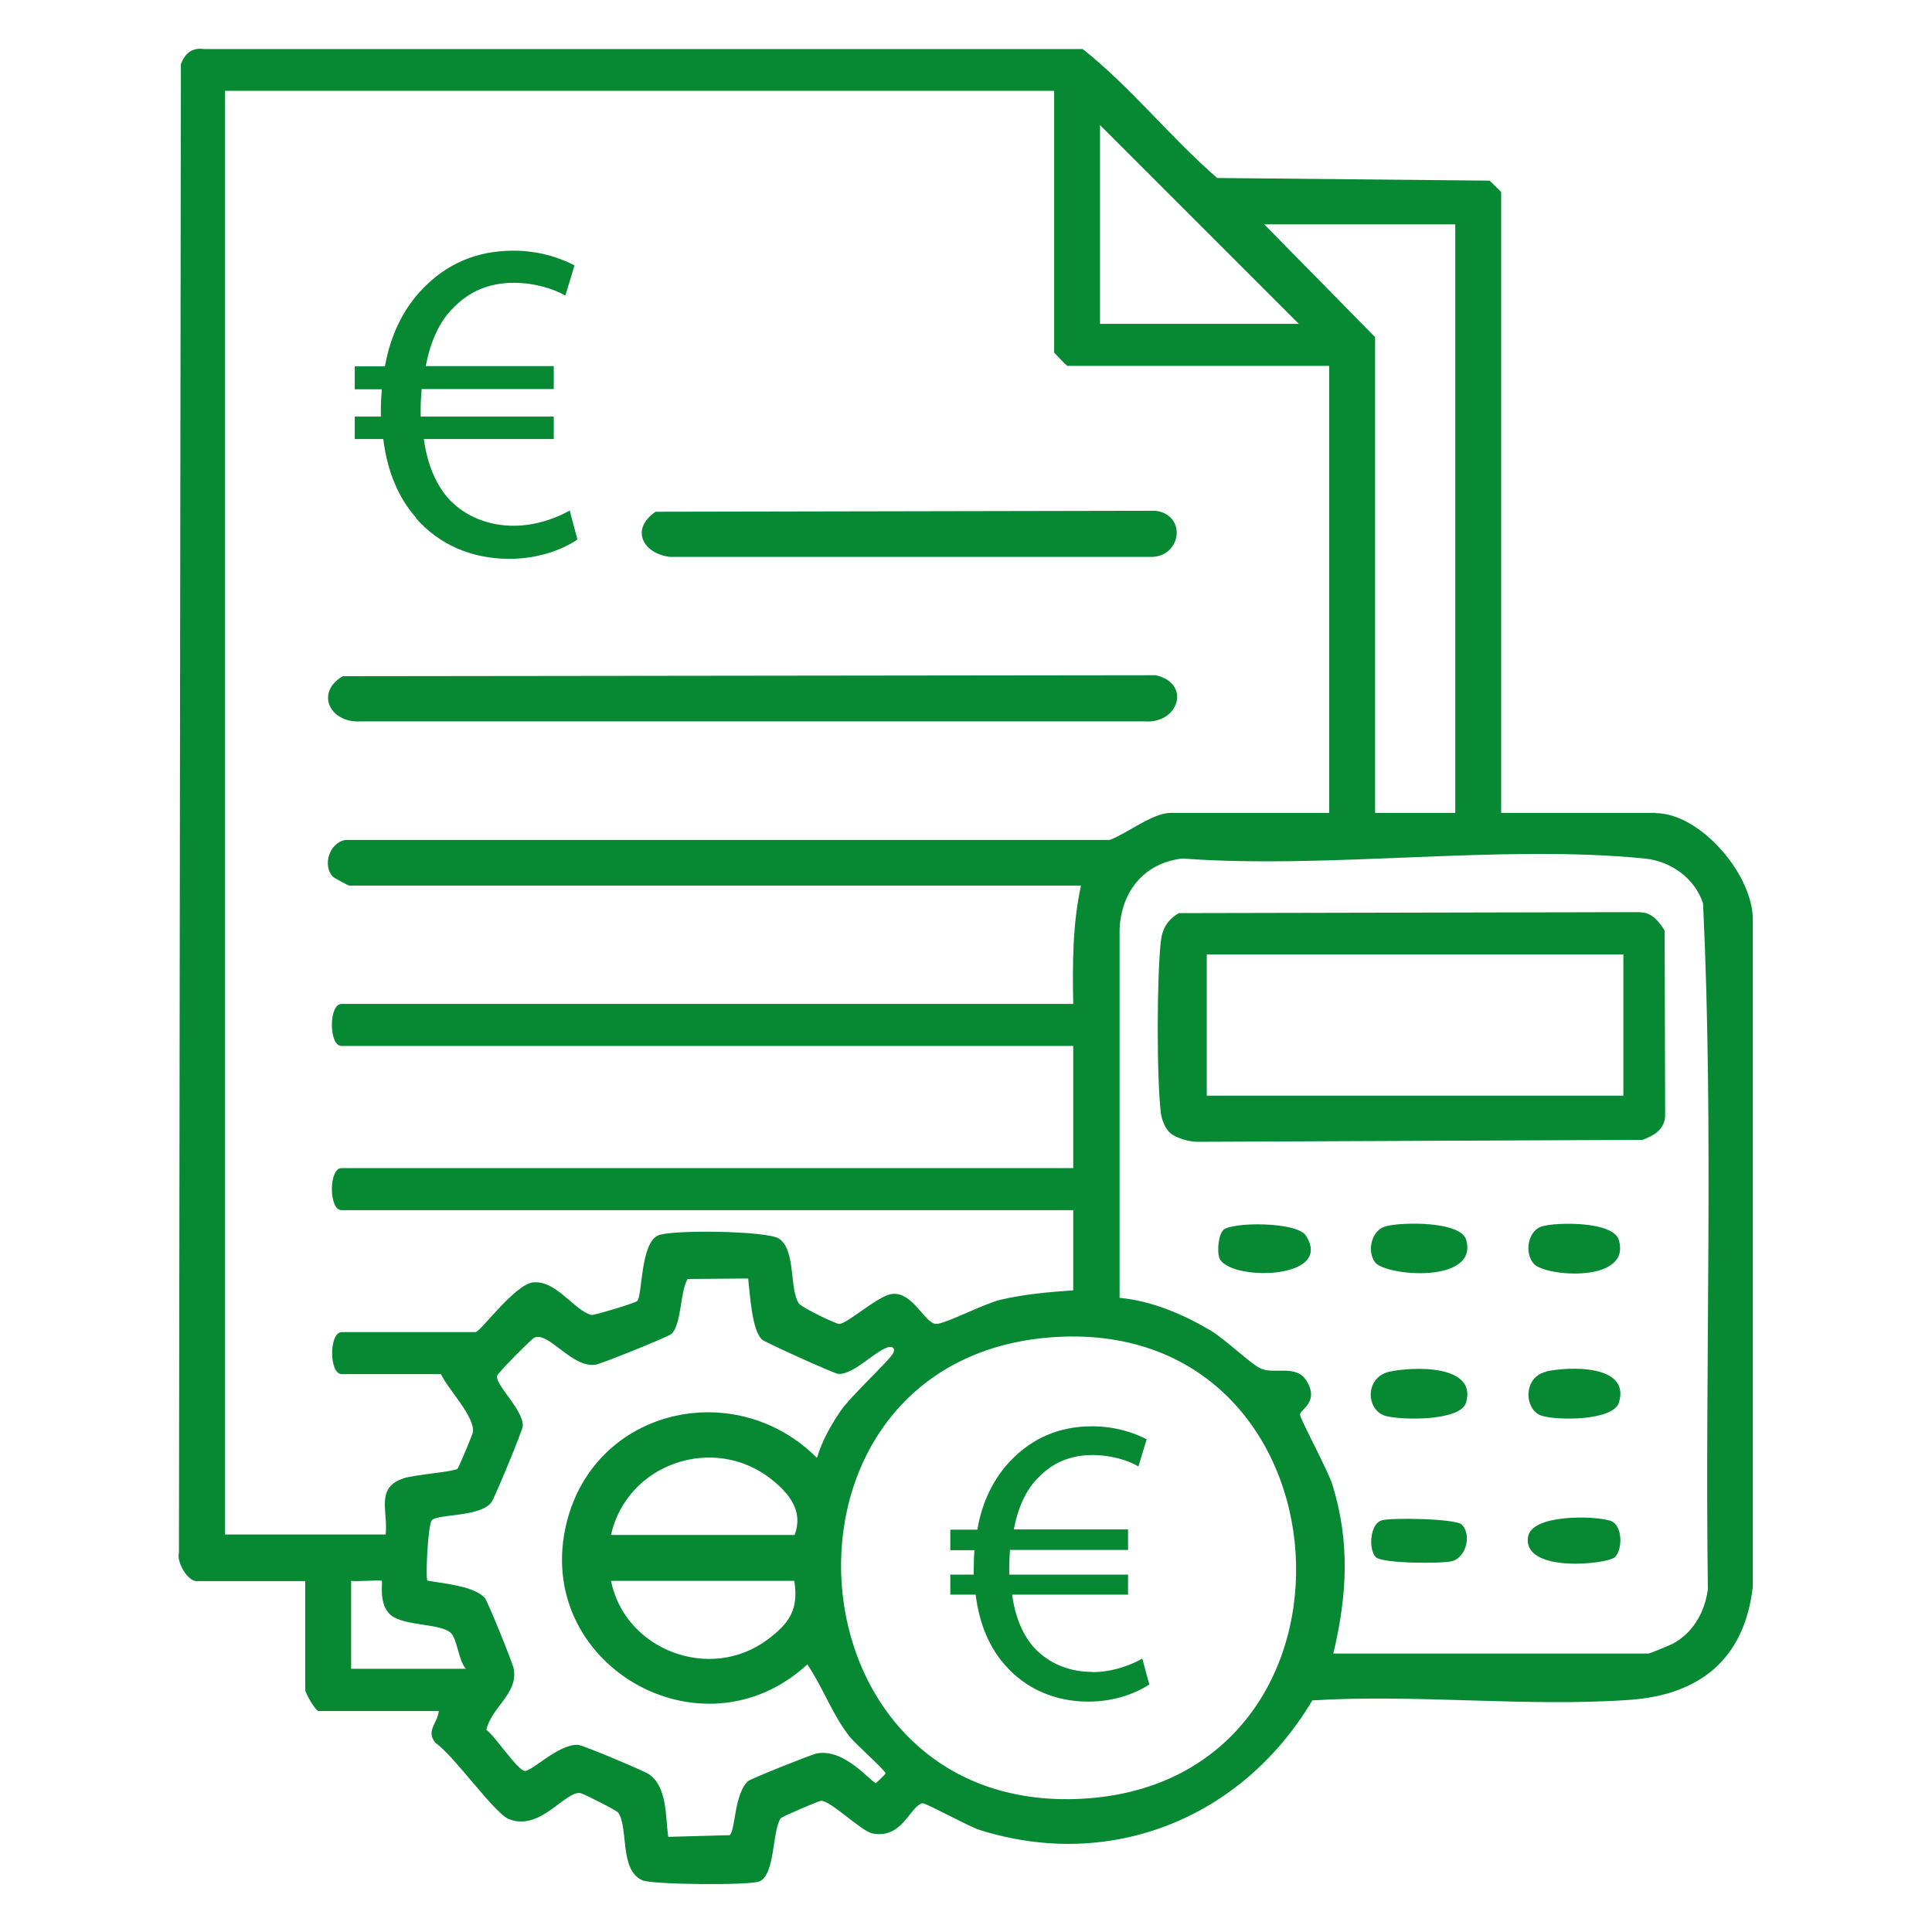
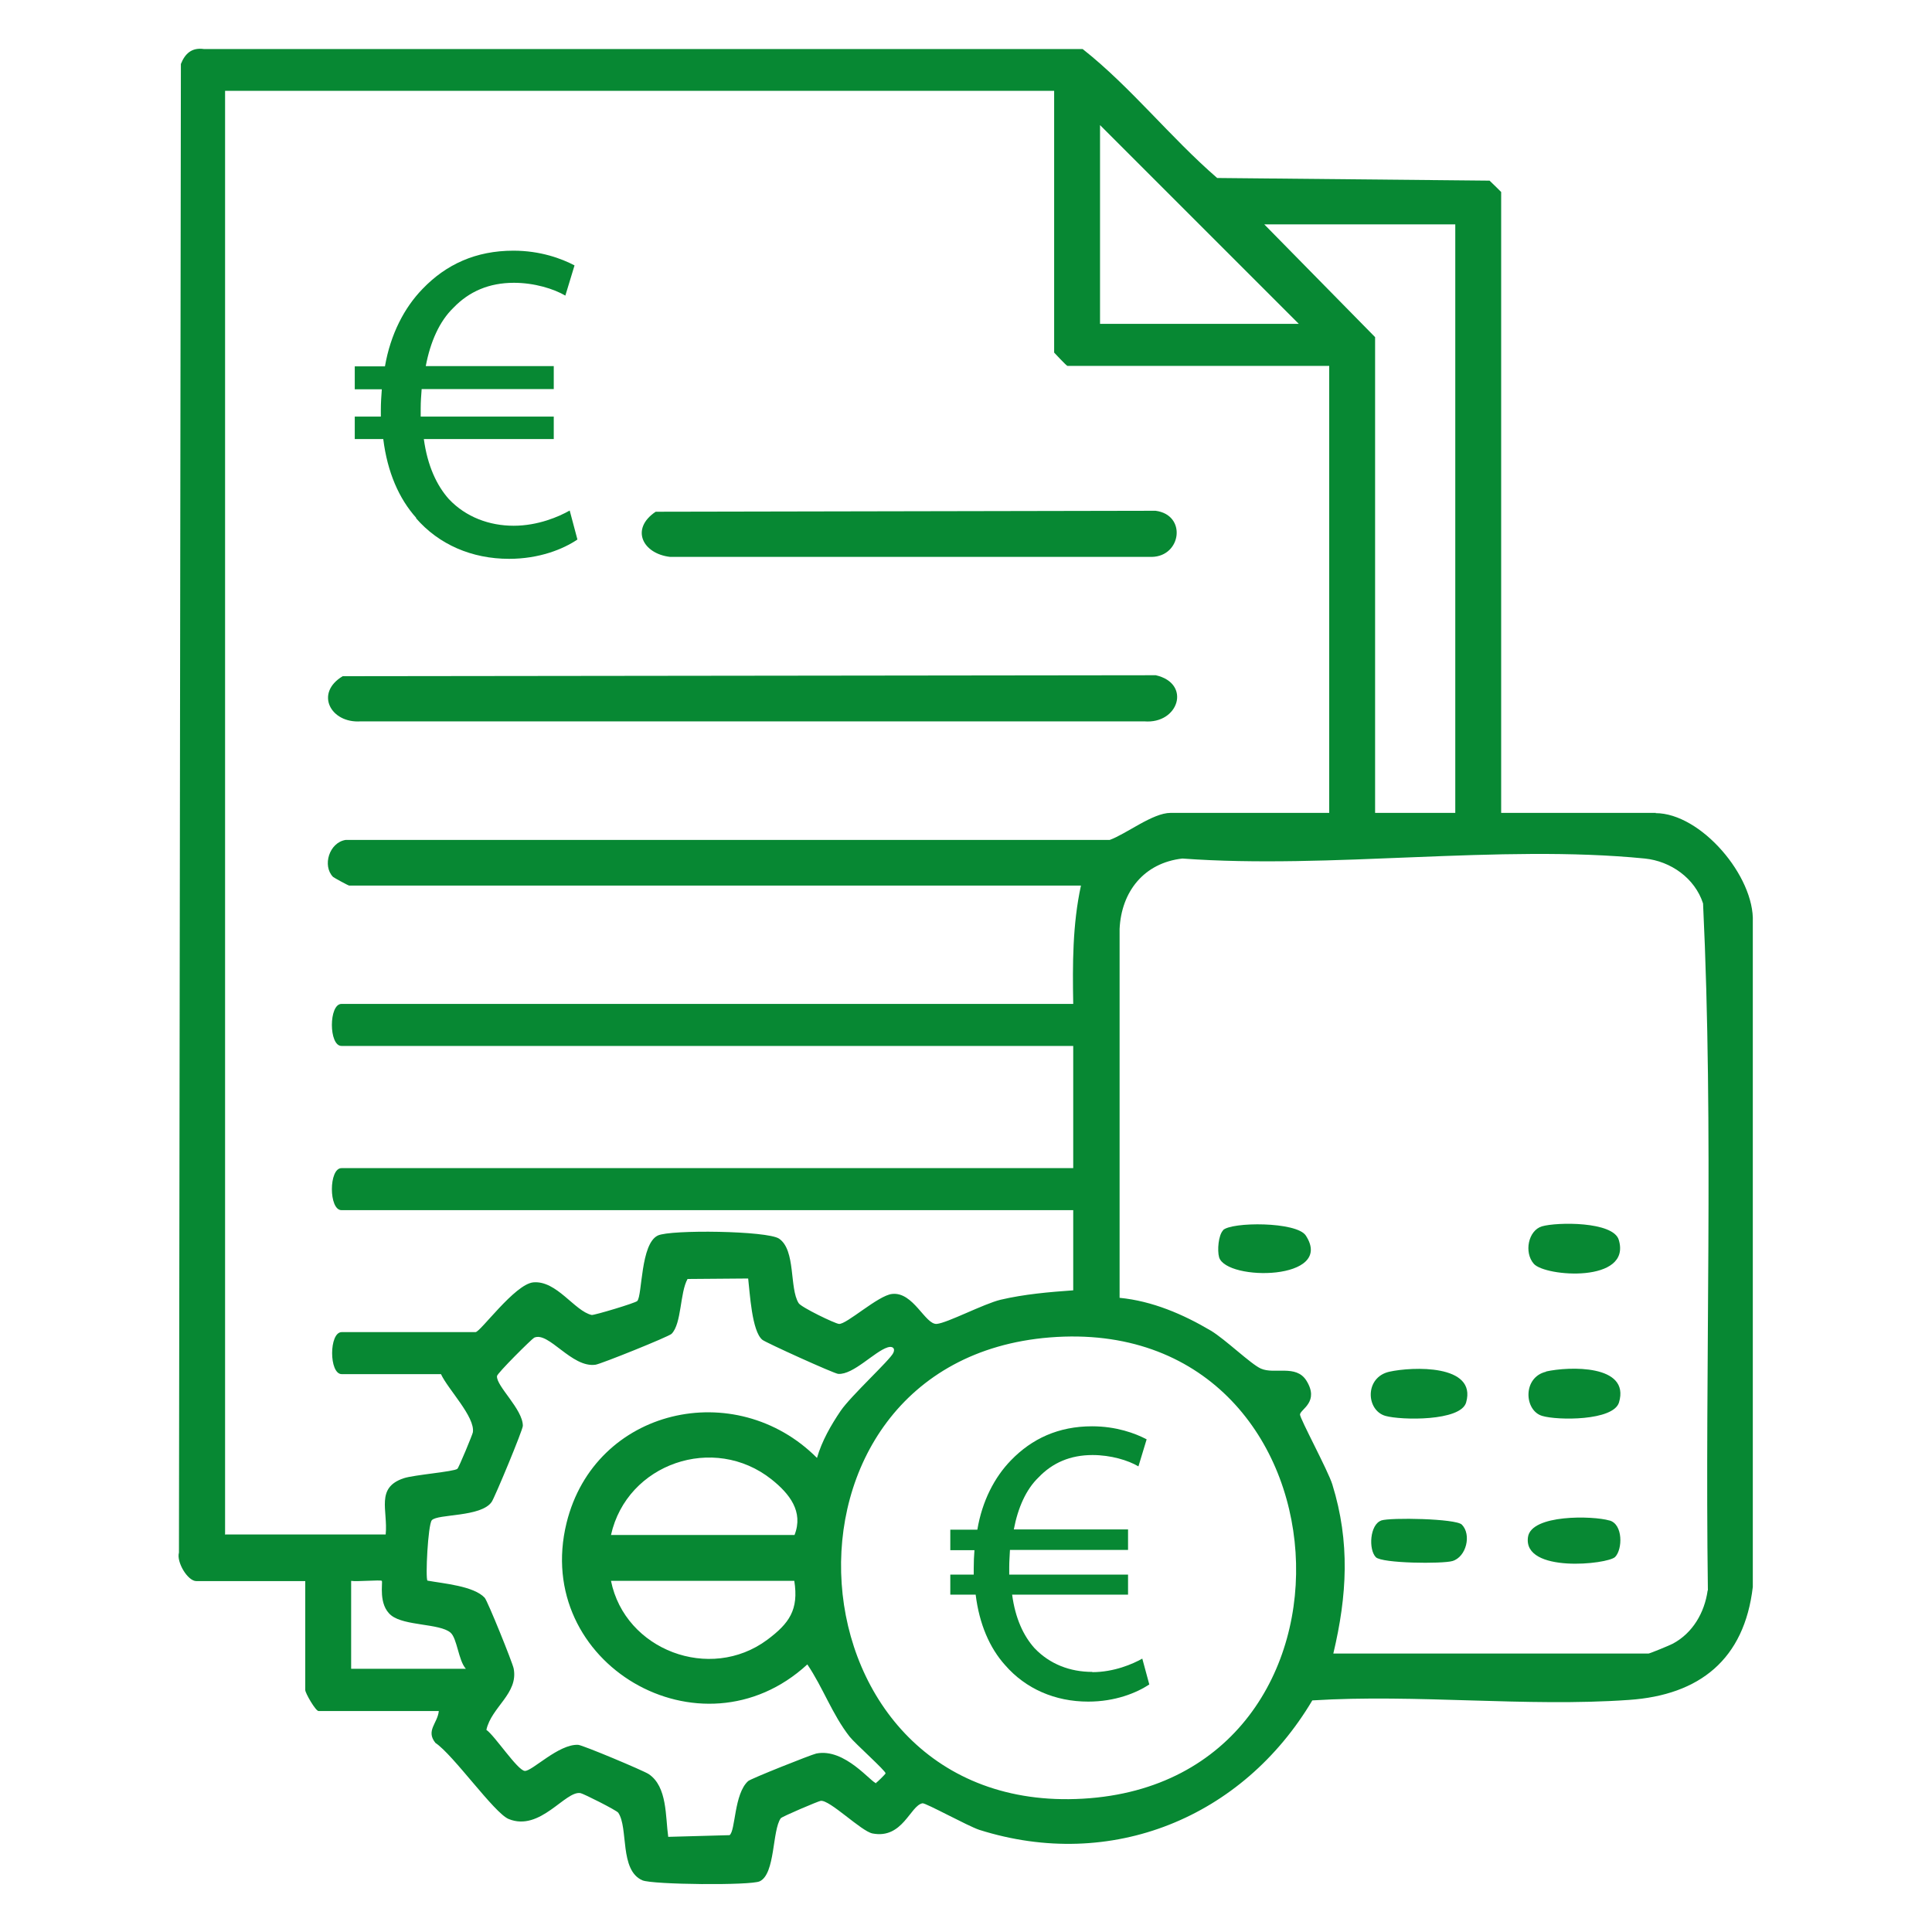
<svg xmlns="http://www.w3.org/2000/svg" id="Livello_1" data-name="Livello 1" viewBox="0 0 80 80">
  <defs>
    <style>
      .cls-1 {
        fill: #078833;
      }
    </style>
  </defs>
  <path class="cls-1" d="M68.57,33.66h-6.41V7.95s-.38-.38-.48-.47l-11.28-.11c-1.94-1.68-3.58-3.77-5.57-5.34H8.44c-.5-.07-.78.19-.95.62l-.08,61.64c-.11.39.36,1.18.72,1.18h4.51v4.51c0,.13.43.87.55.87h4.98c-.05.51-.55.81-.14,1.32.74.49,2.43,2.9,3.03,3.15,1.31.54,2.35-1.19,2.98-1.07.14.03,1.49.71,1.56.81.43.63.04,2.38,1,2.8.42.18,4.49.22,4.86.04.65-.31.51-2.11.87-2.61.05-.07,1.56-.71,1.65-.72.37-.06,1.68,1.26,2.15,1.35,1.25.24,1.56-1.16,2.07-1.25.13-.02,1.87.94,2.35,1.1,5.47,1.73,10.91-.51,13.79-5.36,4.29-.27,8.86.28,13.11-.02,2.93-.2,4.78-1.68,5.13-4.68v-27.53c.08-1.89-2.15-4.51-4.03-4.51ZM60.26,9.29v24.37h-3.32V13.96l-4.59-4.67h7.91ZM45.55,5.18l8.23,8.23h-8.23V5.18ZM9.32,63.56V3.76h34.33v10.84s.51.55.55.55h10.84v18.51h-6.57c-.74,0-1.83.87-2.52,1.12H14.31c-.68.11-.97,1.07-.52,1.53.03.03.63.36.67.36h30.3c-.35,1.61-.35,3.26-.32,4.9H14.14c-.53,0-.53,1.74,0,1.74h30.3v5.06H14.14c-.53,0-.53,1.74,0,1.74h30.3v3.32c-1,.07-2.03.16-3.01.39-.7.17-2.2.96-2.64,1-.48.04-.97-1.34-1.85-1.24-.58.06-1.89,1.27-2.2,1.24-.16-.01-1.57-.69-1.67-.86-.39-.62-.11-2.19-.81-2.67-.49-.33-4.5-.38-5.02-.13-.72.34-.64,2.46-.85,2.71-.06.08-1.8.6-1.89.58-.71-.16-1.45-1.44-2.42-1.35-.77.08-2.19,2.06-2.39,2.06h-5.54c-.53,0-.53,1.74,0,1.74h4.11c.29.63,1.42,1.77,1.32,2.41-.01.08-.58,1.46-.64,1.51-.14.12-1.8.25-2.22.39-1.18.39-.65,1.33-.75,2.33h-6.64ZM14.54,69.1v-3.64c.23.04,1.22-.05,1.27,0,.05.06-.16.99.39,1.43.55.44,2,.33,2.45.71.28.23.33,1.16.64,1.5h-4.75ZM36.29,73.84c-.2,0-1.3-1.47-2.49-1.23-.22.05-2.71,1.04-2.82,1.14-.59.53-.52,2.06-.77,2.24l-2.54.07c-.12-.83-.03-2.08-.81-2.6-.21-.14-2.73-1.2-2.92-1.21-.81-.04-1.91,1.1-2.21,1.08-.3-.02-1.25-1.47-1.59-1.7.21-.95,1.33-1.5,1.13-2.54-.05-.25-1.08-2.8-1.2-2.93-.45-.49-1.72-.59-2.37-.71-.09-.09.02-2.31.18-2.5.24-.27,2.04-.12,2.48-.76.13-.19,1.29-2.98,1.29-3.15,0-.69-1.11-1.65-1.07-2.06,0-.11,1.44-1.54,1.54-1.59.6-.27,1.55,1.26,2.54,1.12.22-.03,3.03-1.16,3.15-1.28.42-.43.34-1.7.66-2.27l2.51-.02c.07.58.15,2.19.59,2.54.13.11,2.97,1.4,3.14,1.41.63.04,1.5-.93,2.05-1.1.2-.06.32.04.23.23-.13.29-1.75,1.77-2.18,2.4-.4.59-.78,1.25-.98,1.95-3.37-3.38-9.2-2.07-10.37,2.69-1.43,5.82,5.57,9.91,9.97,5.86.65.96,1.03,2.07,1.75,2.99.23.29,1.49,1.41,1.49,1.52,0,.03-.37.39-.39.39ZM32.89,63.56h-7.59c.66-2.96,4.26-4.2,6.65-2.3.74.59,1.33,1.33.95,2.3ZM31.77,67.9c-2.37,1.76-5.89.43-6.47-2.44h7.59c.19,1.2-.21,1.76-1.12,2.44ZM44.84,74.48c-12.48.72-13.7-18.11-1.37-19.1,12.76-1.02,13.92,18.38,1.37,19.1ZM70.71,65.86c-.13.92-.62,1.76-1.44,2.2-.13.07-.96.41-1.01.41h-13.05c.57-2.4.7-4.61-.04-7-.17-.56-1.35-2.74-1.34-2.9.02-.22.82-.52.26-1.41-.43-.67-1.32-.24-1.88-.49-.41-.18-1.47-1.21-2.07-1.57-1.15-.68-2.43-1.23-3.78-1.36v-15.27c.07-1.55,1.01-2.74,2.6-2.92,6.13.45,13.12-.6,19.15,0,1.07.11,2.07.81,2.41,1.86.45,9.43.07,18.97.2,28.44Z" />
  <path class="cls-1" d="M14.93,29.87h32.45c1.43.12,1.96-1.57.48-1.91l-33.67.04c-1.17.7-.5,1.96.75,1.87Z" />
  <path class="cls-1" d="M27.75,23.06h19.94c1.23-.02,1.46-1.74.16-1.91l-20.7.04c-1.06.71-.54,1.74.6,1.87Z" />
-   <path class="cls-1" d="M67.94,37.77l-19.12.04c-.46.25-.69.64-.75,1.15-.17,1.46-.18,5.68,0,7.13.03.27.18.64.37.81.25.23.78.37,1.13.38l18.44-.08c.47-.18.89-.41.94-.96l-.02-7.71c-.22-.35-.53-.75-.99-.75ZM67.22,45.37h-17.25v-5.85h17.25v5.85Z" />
-   <path class="cls-1" d="M60.71,51.34c-.22-.79-2.71-.74-3.34-.56-.57.16-.78,1-.44,1.48.41.58,4.31.92,3.78-.93Z" />
  <path class="cls-1" d="M57.53,56.8c-1.03.23-.97,1.6-.16,1.83.64.18,3.12.23,3.34-.56.45-1.59-2.24-1.48-3.18-1.27Z" />
  <path class="cls-1" d="M50.65,50.94c-.2.2-.25.84-.17,1.12.3,1,4.81.97,3.59-.9-.38-.58-3.08-.57-3.43-.22Z" />
  <path class="cls-1" d="M63.85,50.78c-.57.17-.75,1.08-.34,1.55.47.54,4.06.81,3.52-.99-.23-.77-2.56-.74-3.18-.56Z" />
  <path class="cls-1" d="M64.02,56.8c-.98.23-.91,1.61-.16,1.83.63.19,2.95.21,3.18-.56.47-1.58-2.08-1.49-3.02-1.28Z" />
  <path class="cls-1" d="M57.2,62.96c-.48.16-.54,1.2-.23,1.52.26.26,2.75.28,3.17.16.58-.17.8-1.1.39-1.51-.25-.25-2.96-.3-3.34-.17Z" />
-   <path class="cls-1" d="M66.64,62.96c-.68-.2-3.24-.26-3.37.69-.21,1.5,3.3,1.13,3.61.82.31-.32.33-1.35-.23-1.51Z" />
+   <path class="cls-1" d="M66.64,62.96c-.68-.2-3.24-.26-3.37.69-.21,1.5,3.3,1.13,3.61.82.31-.32.33-1.35-.23-1.51" />
  <path class="cls-1" d="M17.22,21.45c.95,1.1,2.32,1.69,3.86,1.69,1.25,0,2.24-.4,2.83-.8l-.32-1.2c-.44.25-1.31.63-2.32.63s-1.98-.36-2.68-1.1c-.51-.57-.89-1.39-1.04-2.49h5.38v-.93h-5.51v-.34c0-.27.02-.55.04-.8h5.47v-.95h-5.3c.19-1.01.57-1.86,1.14-2.41.65-.68,1.48-1.04,2.51-1.04.85,0,1.65.25,2.13.53l.38-1.25c-.53-.28-1.41-.61-2.53-.61-1.56,0-2.79.57-3.76,1.58-.76.78-1.33,1.88-1.56,3.21h-1.25v.95h1.12c-.02.27-.04.55-.04.85v.28h-1.08v.93h1.18c.17,1.37.65,2.47,1.37,3.27Z" />
  <path class="cls-1" d="M45.23,69.23c-.92,0-1.76-.32-2.39-.98-.46-.51-.8-1.24-.93-2.22h4.8v-.83h-4.92v-.31c0-.24.02-.49.03-.71h4.89v-.85h-4.73c.17-.9.51-1.66,1.02-2.15.58-.61,1.32-.93,2.24-.93.76,0,1.48.22,1.9.47l.34-1.12c-.47-.25-1.26-.54-2.26-.54-1.39,0-2.49.51-3.36,1.41-.68.7-1.19,1.68-1.39,2.87h-1.12v.85h1c-.02.24-.03.49-.03.76v.25h-.97v.83h1.05c.15,1.22.58,2.21,1.22,2.92.85.98,2.07,1.51,3.44,1.51,1.12,0,2-.36,2.53-.71l-.29-1.07c-.39.22-1.17.56-2.07.56Z" />
</svg>